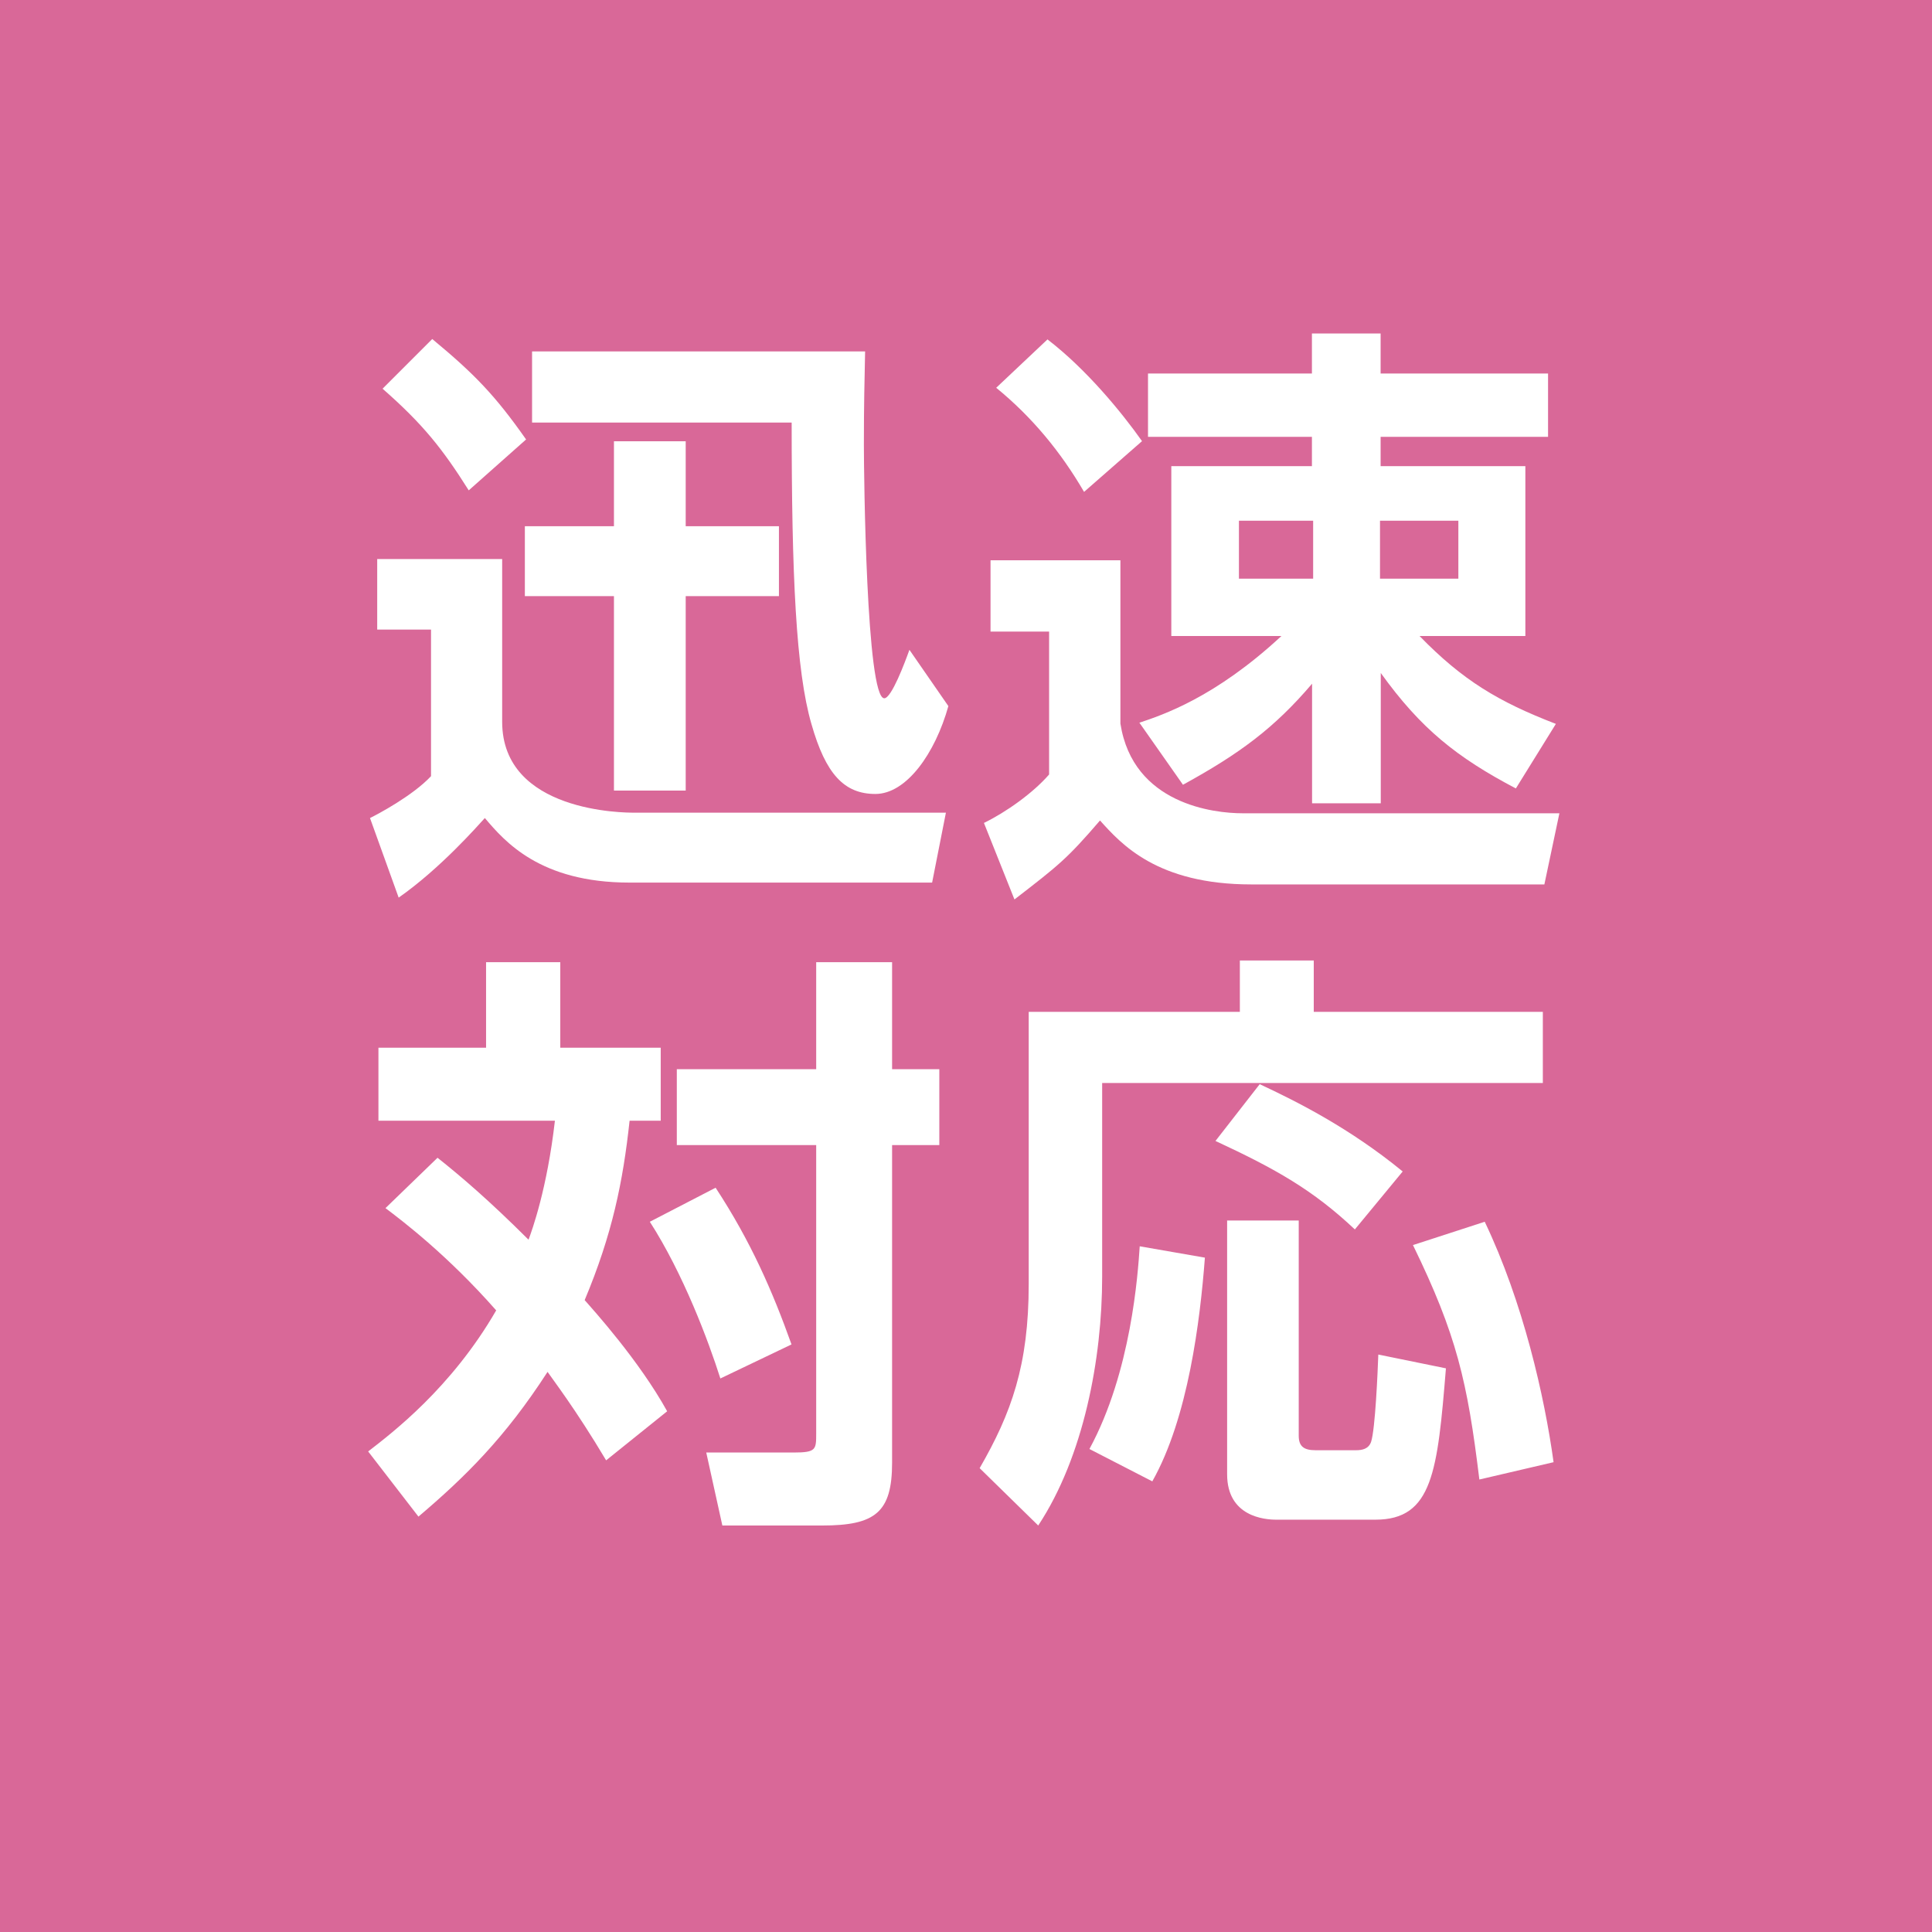
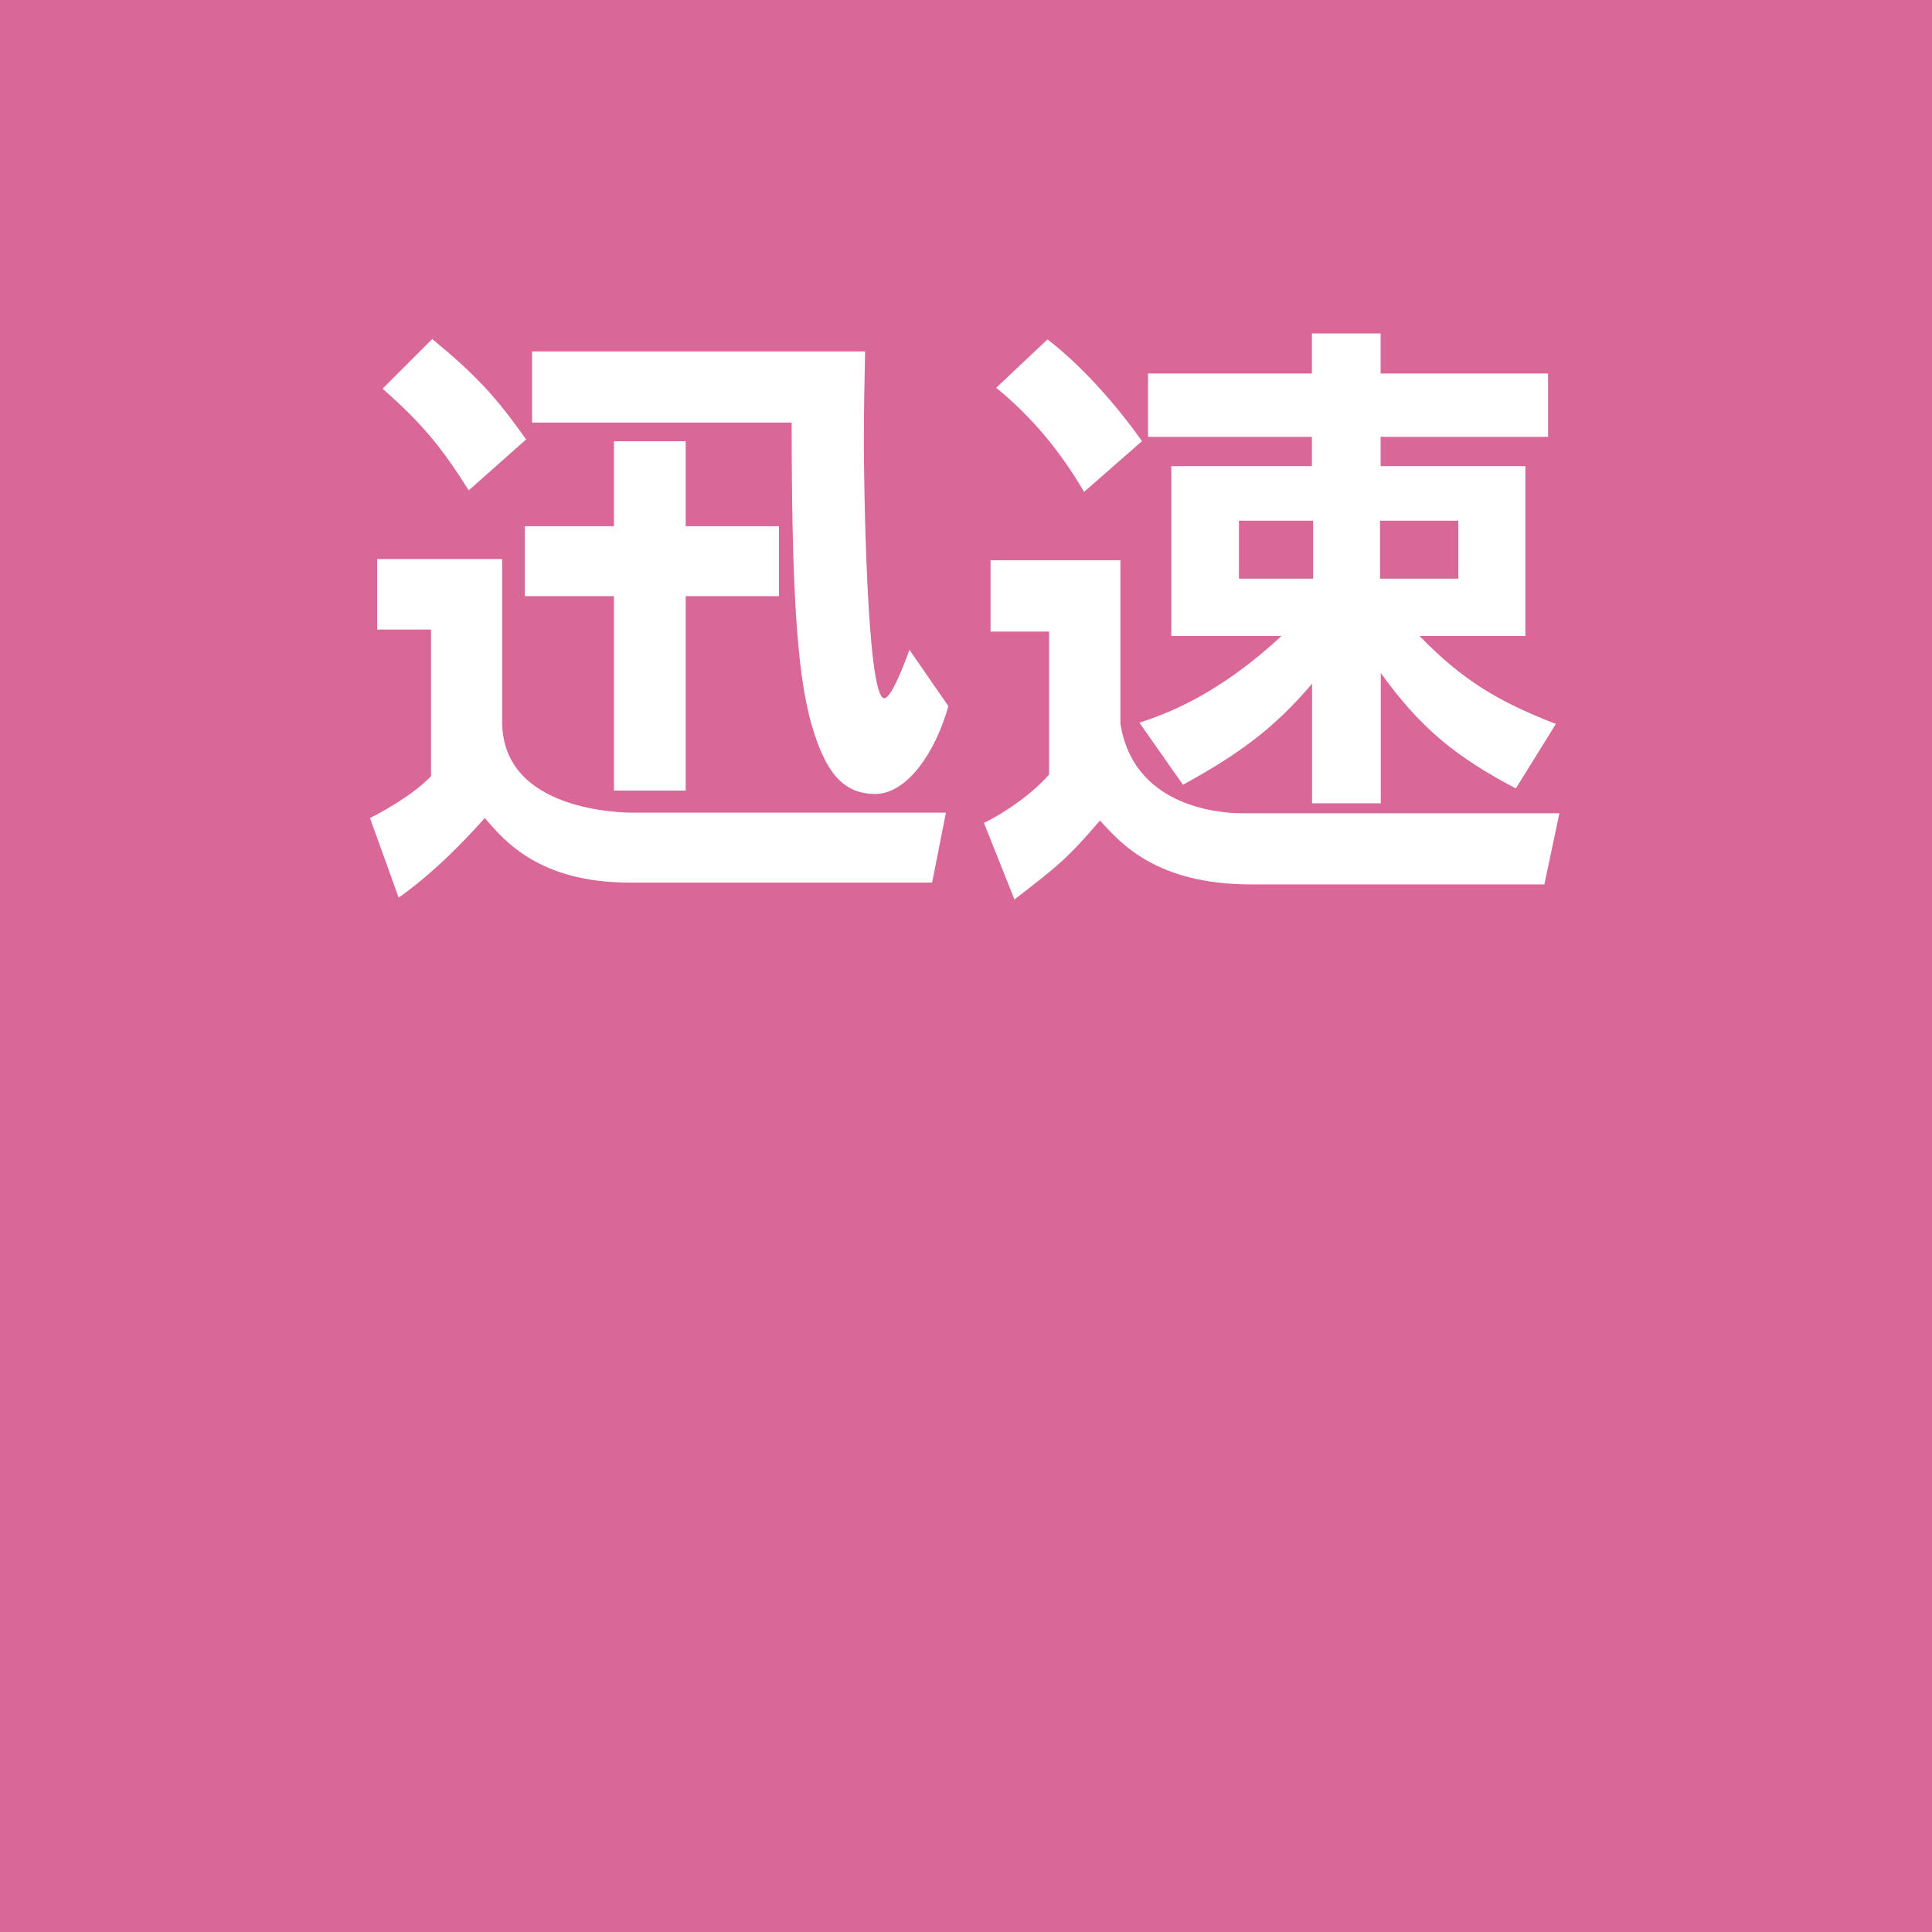
<svg xmlns="http://www.w3.org/2000/svg" id="_レイヤー_2" viewBox="0 0 126 126">
  <defs>
    <style>.cls-1{fill:#d96898;}.cls-2{fill:#fff;}</style>
  </defs>
  <g id="_レイヤー_1-2">
    <rect class="cls-1" width="126" height="126" />
    <path class="cls-2" d="M24.6,36.46h8.15v10.61c0,5.93,8.03,5.93,8.58,5.93h20.36l-.9,4.56h-19.73c-5.85,0-8.15-2.69-9.44-4.21-.47.51-2.89,3.28-5.62,5.19l-1.87-5.19c.47-.23,2.77-1.44,3.98-2.73v-9.56h-3.51v-4.6ZM28.19,22.11c2.73,2.26,4.1,3.67,6.12,6.55l-3.74,3.32c-1.72-2.73-3-4.33-5.62-6.63l3.24-3.24ZM44.72,28.78v5.54h6.08v4.56h-6.08v12.68h-4.68v-12.68h-5.81v-4.56h5.81v-5.54h4.68ZM56.42,22.92c-.04,2.11-.08,3.31-.08,6.08,0,1.99.16,16.54,1.33,16.54.47,0,1.33-2.3,1.64-3.16l2.54,3.67c-.86,3.08-2.73,5.73-4.76,5.73s-3.24-1.29-4.17-4.56c-1.01-3.47-1.29-9.71-1.29-19.66h-16.93v-4.64h21.72Z" />
    <path class="cls-2" d="M64.61,36.54h8.46v10.65c.82,5.27,6.12,5.85,7.96,5.85h20.67l-.98,4.64h-19.11c-6.16,0-8.5-2.65-9.87-4.17-2.15,2.5-2.69,2.92-5.58,5.15l-1.99-4.99c1.44-.7,3.2-1.95,4.25-3.16v-9.32h-3.82v-4.64ZM68.32,22.14c2.54,1.95,4.84,4.76,6.16,6.63l-3.78,3.31c-1.52-2.61-3.39-4.88-5.73-6.79l3.35-3.16ZM74.29,47.14c1.52-.51,4.95-1.64,9.28-5.66h-7.18v-11.08h9.17v-1.91h-10.69v-4.13h10.69v-2.61h4.48v2.61h10.92v4.13h-10.92v1.91h9.44v11.08h-6.9c2.81,2.89,5.15,4.29,8.89,5.73l-2.61,4.21c-3.86-2.03-6.2-3.9-8.81-7.53v8.5h-4.48v-7.8c-2.46,2.89-4.72,4.56-8.42,6.59l-2.85-4.06ZM80.8,33.96v3.78h4.84v-3.78h-4.84ZM90,33.96v3.78h5.11v-3.78h-5.11Z" />
-     <path class="cls-2" d="M28.54,75.51c1.52,1.21,3.31,2.73,5.93,5.34.23-.62,1.21-3.31,1.72-7.76h-11.51v-4.76h7.02v-5.58h4.84v5.58h6.55v4.76h-2.03c-.43,3.98-1.13,7.41-2.93,11.7.58.66,3.55,3.94,5.38,7.25l-3.98,3.2c-1.99-3.35-3.59-5.42-3.82-5.77-2.77,4.29-5.38,6.86-8.42,9.44l-3.28-4.25c1.56-1.21,5.42-4.13,8.35-9.2-3.16-3.59-6.08-5.81-7.22-6.67l3.39-3.28ZM46.67,77.46c2.3,3.51,3.71,6.75,4.95,10.22l-4.64,2.22c-.78-2.46-2.42-6.83-4.6-10.22l4.29-2.22ZM58.18,62.75v6.98h3.08v4.95h-3.08v20.71c0,3.24-1.09,4.1-4.56,4.1h-6.51l-1.05-4.76h5.69c1.48,0,1.48-.19,1.48-1.25v-18.8h-9.09v-4.95h9.09v-6.98h4.95Z" />
-     <path class="cls-2" d="M80.84,62.64h4.84v3.35h14.94v4.64h-28.74v12.64c0,5.34-1.21,11.74-4.17,16.22l-3.82-3.74c2.07-3.59,3.2-6.71,3.2-12.01v-17.75h13.77v-3.35ZM78.58,82.02c-.31,4.1-1.09,10.45-3.43,14.59l-4.1-2.11c2.73-5.03,3.16-11.43,3.28-13.22l4.25.74ZM82.16,70.71c2.42,1.13,5.85,2.85,9.32,5.69l-3.12,3.78c-2.73-2.57-5.15-3.94-9.09-5.77l2.89-3.71ZM80.02,79.6h4.68v14.04c0,.7.35.94,1.09.94h2.65c.39,0,.82-.08.98-.55.27-.82.43-4.56.47-5.69l4.41.9c-.55,6.71-.86,9.87-4.6,9.87h-6.47c-.74,0-3.2-.19-3.2-2.96v-16.54ZM96.83,79.68c2.5,5.23,3.9,11.39,4.49,15.68l-4.84,1.13c-.78-6.4-1.48-9.44-4.33-15.29l4.68-1.52Z" />
  </g>
</svg>